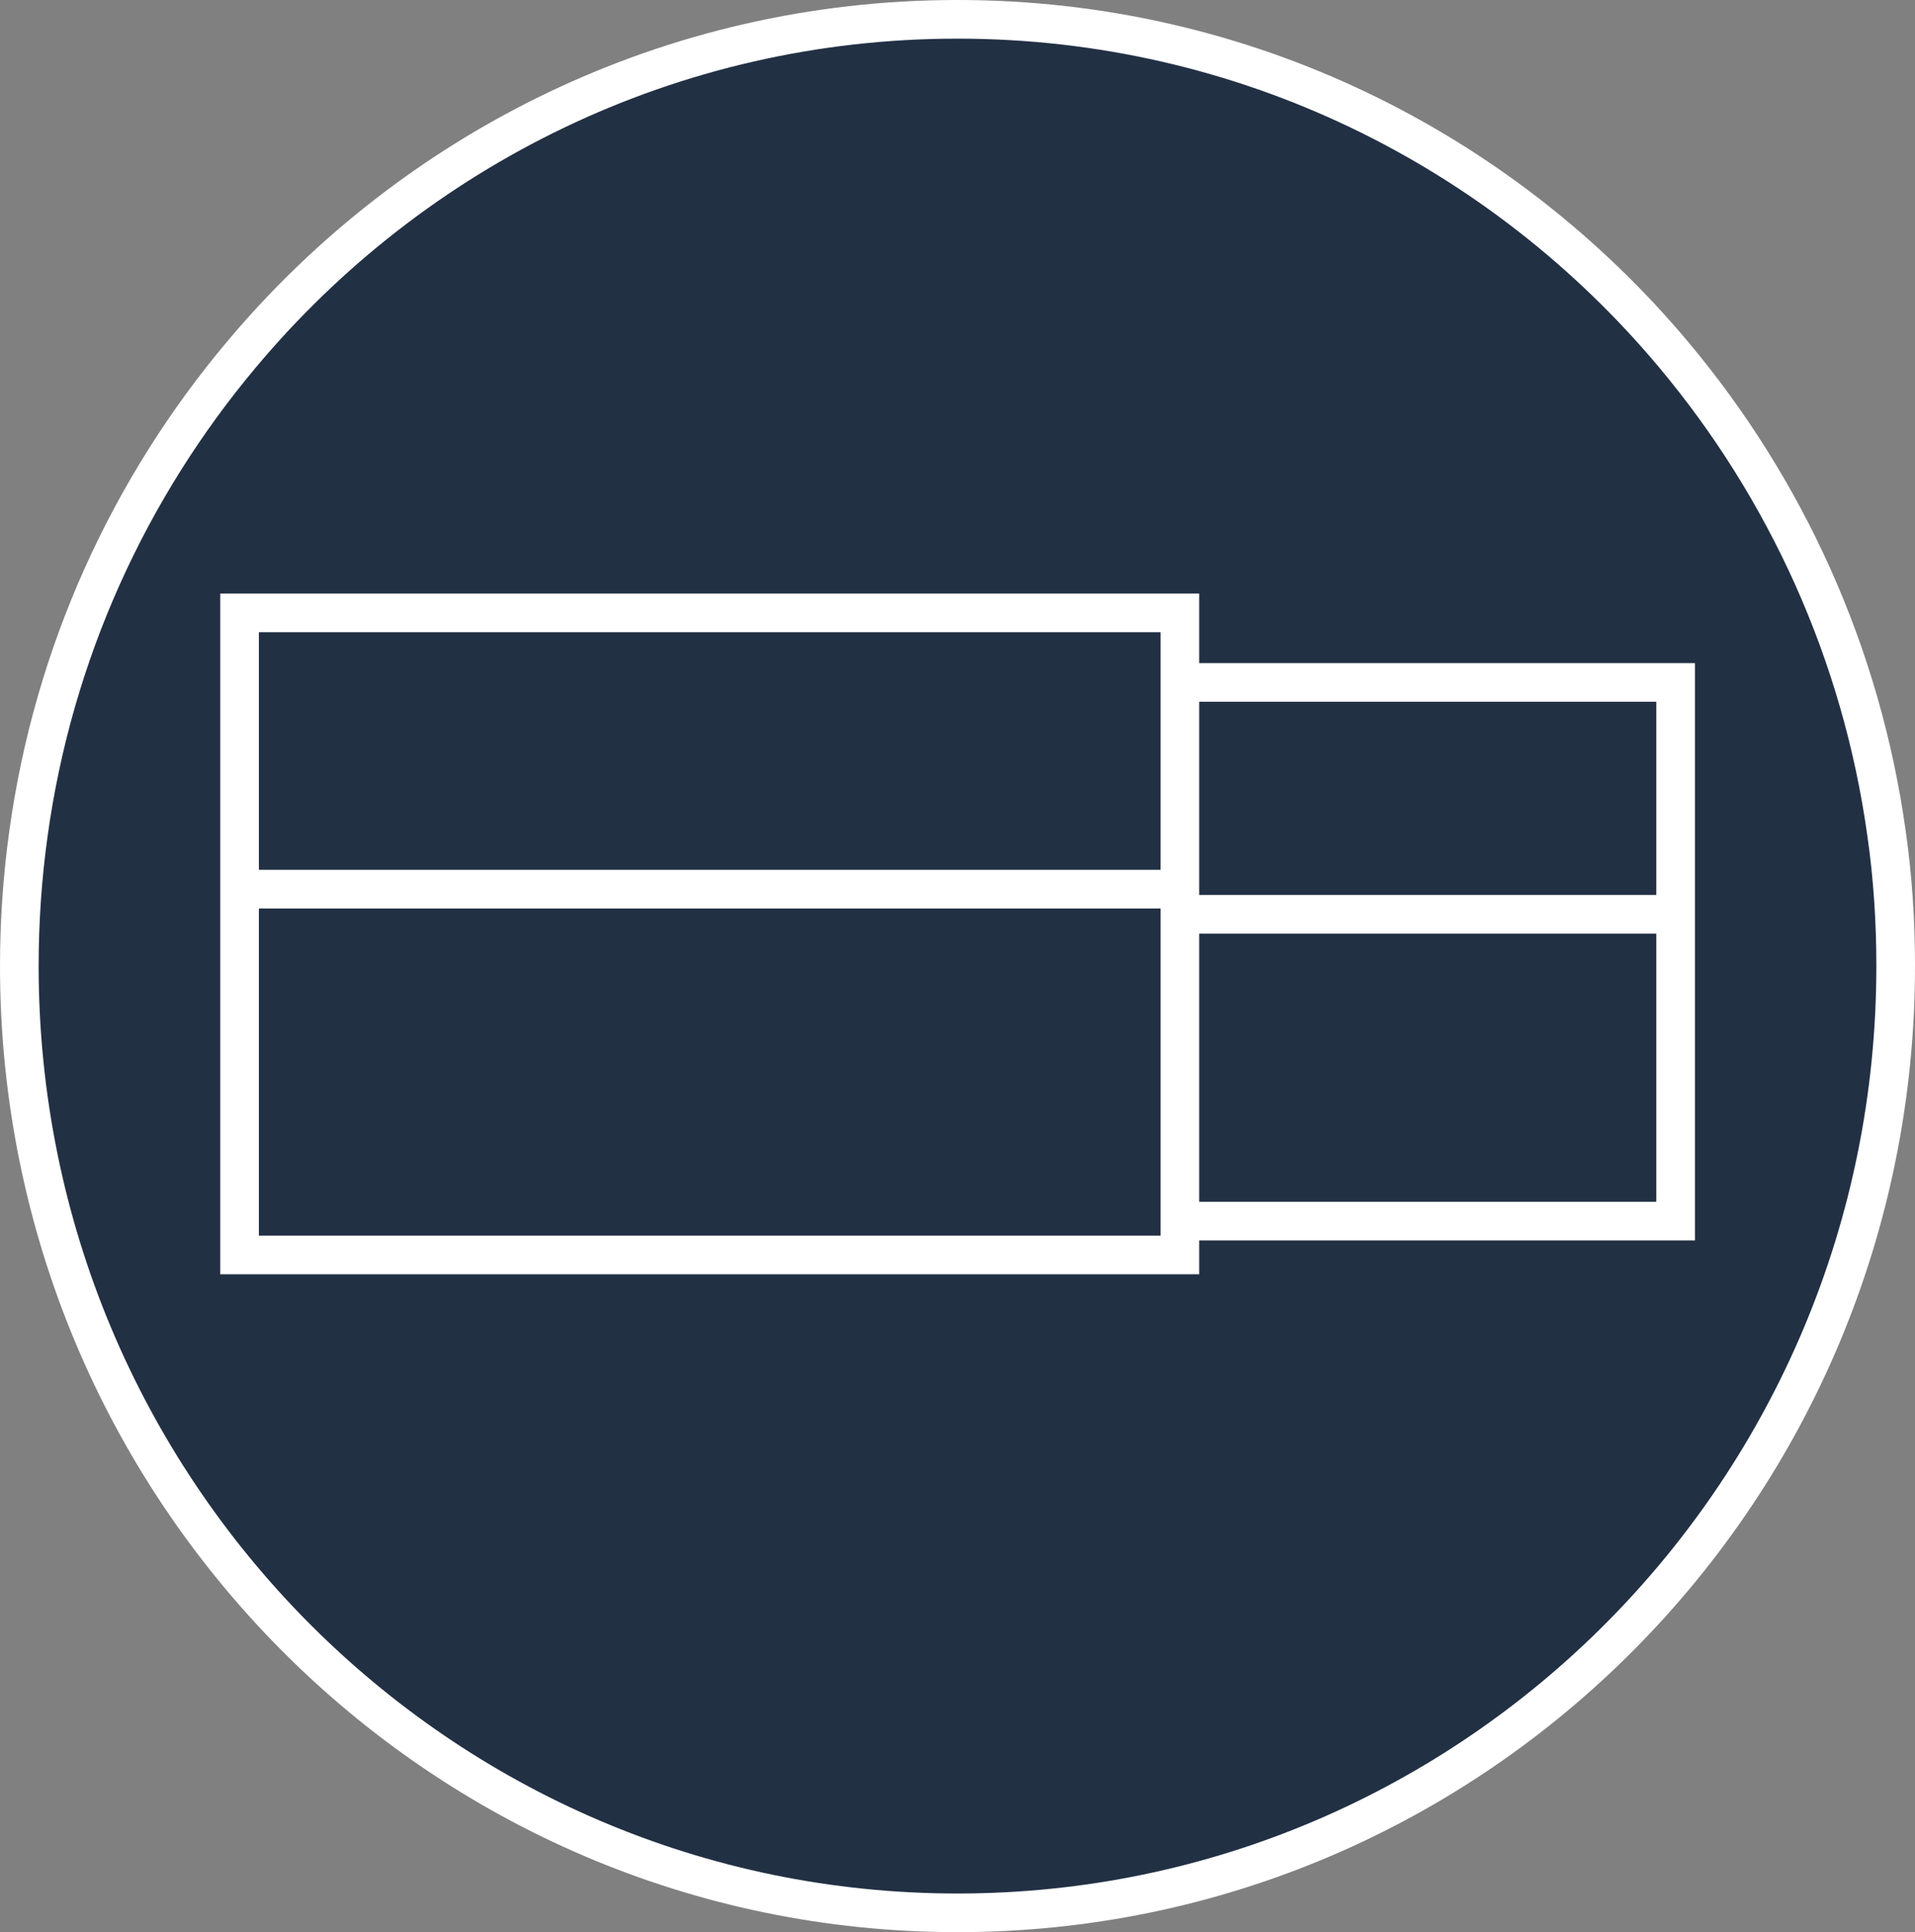
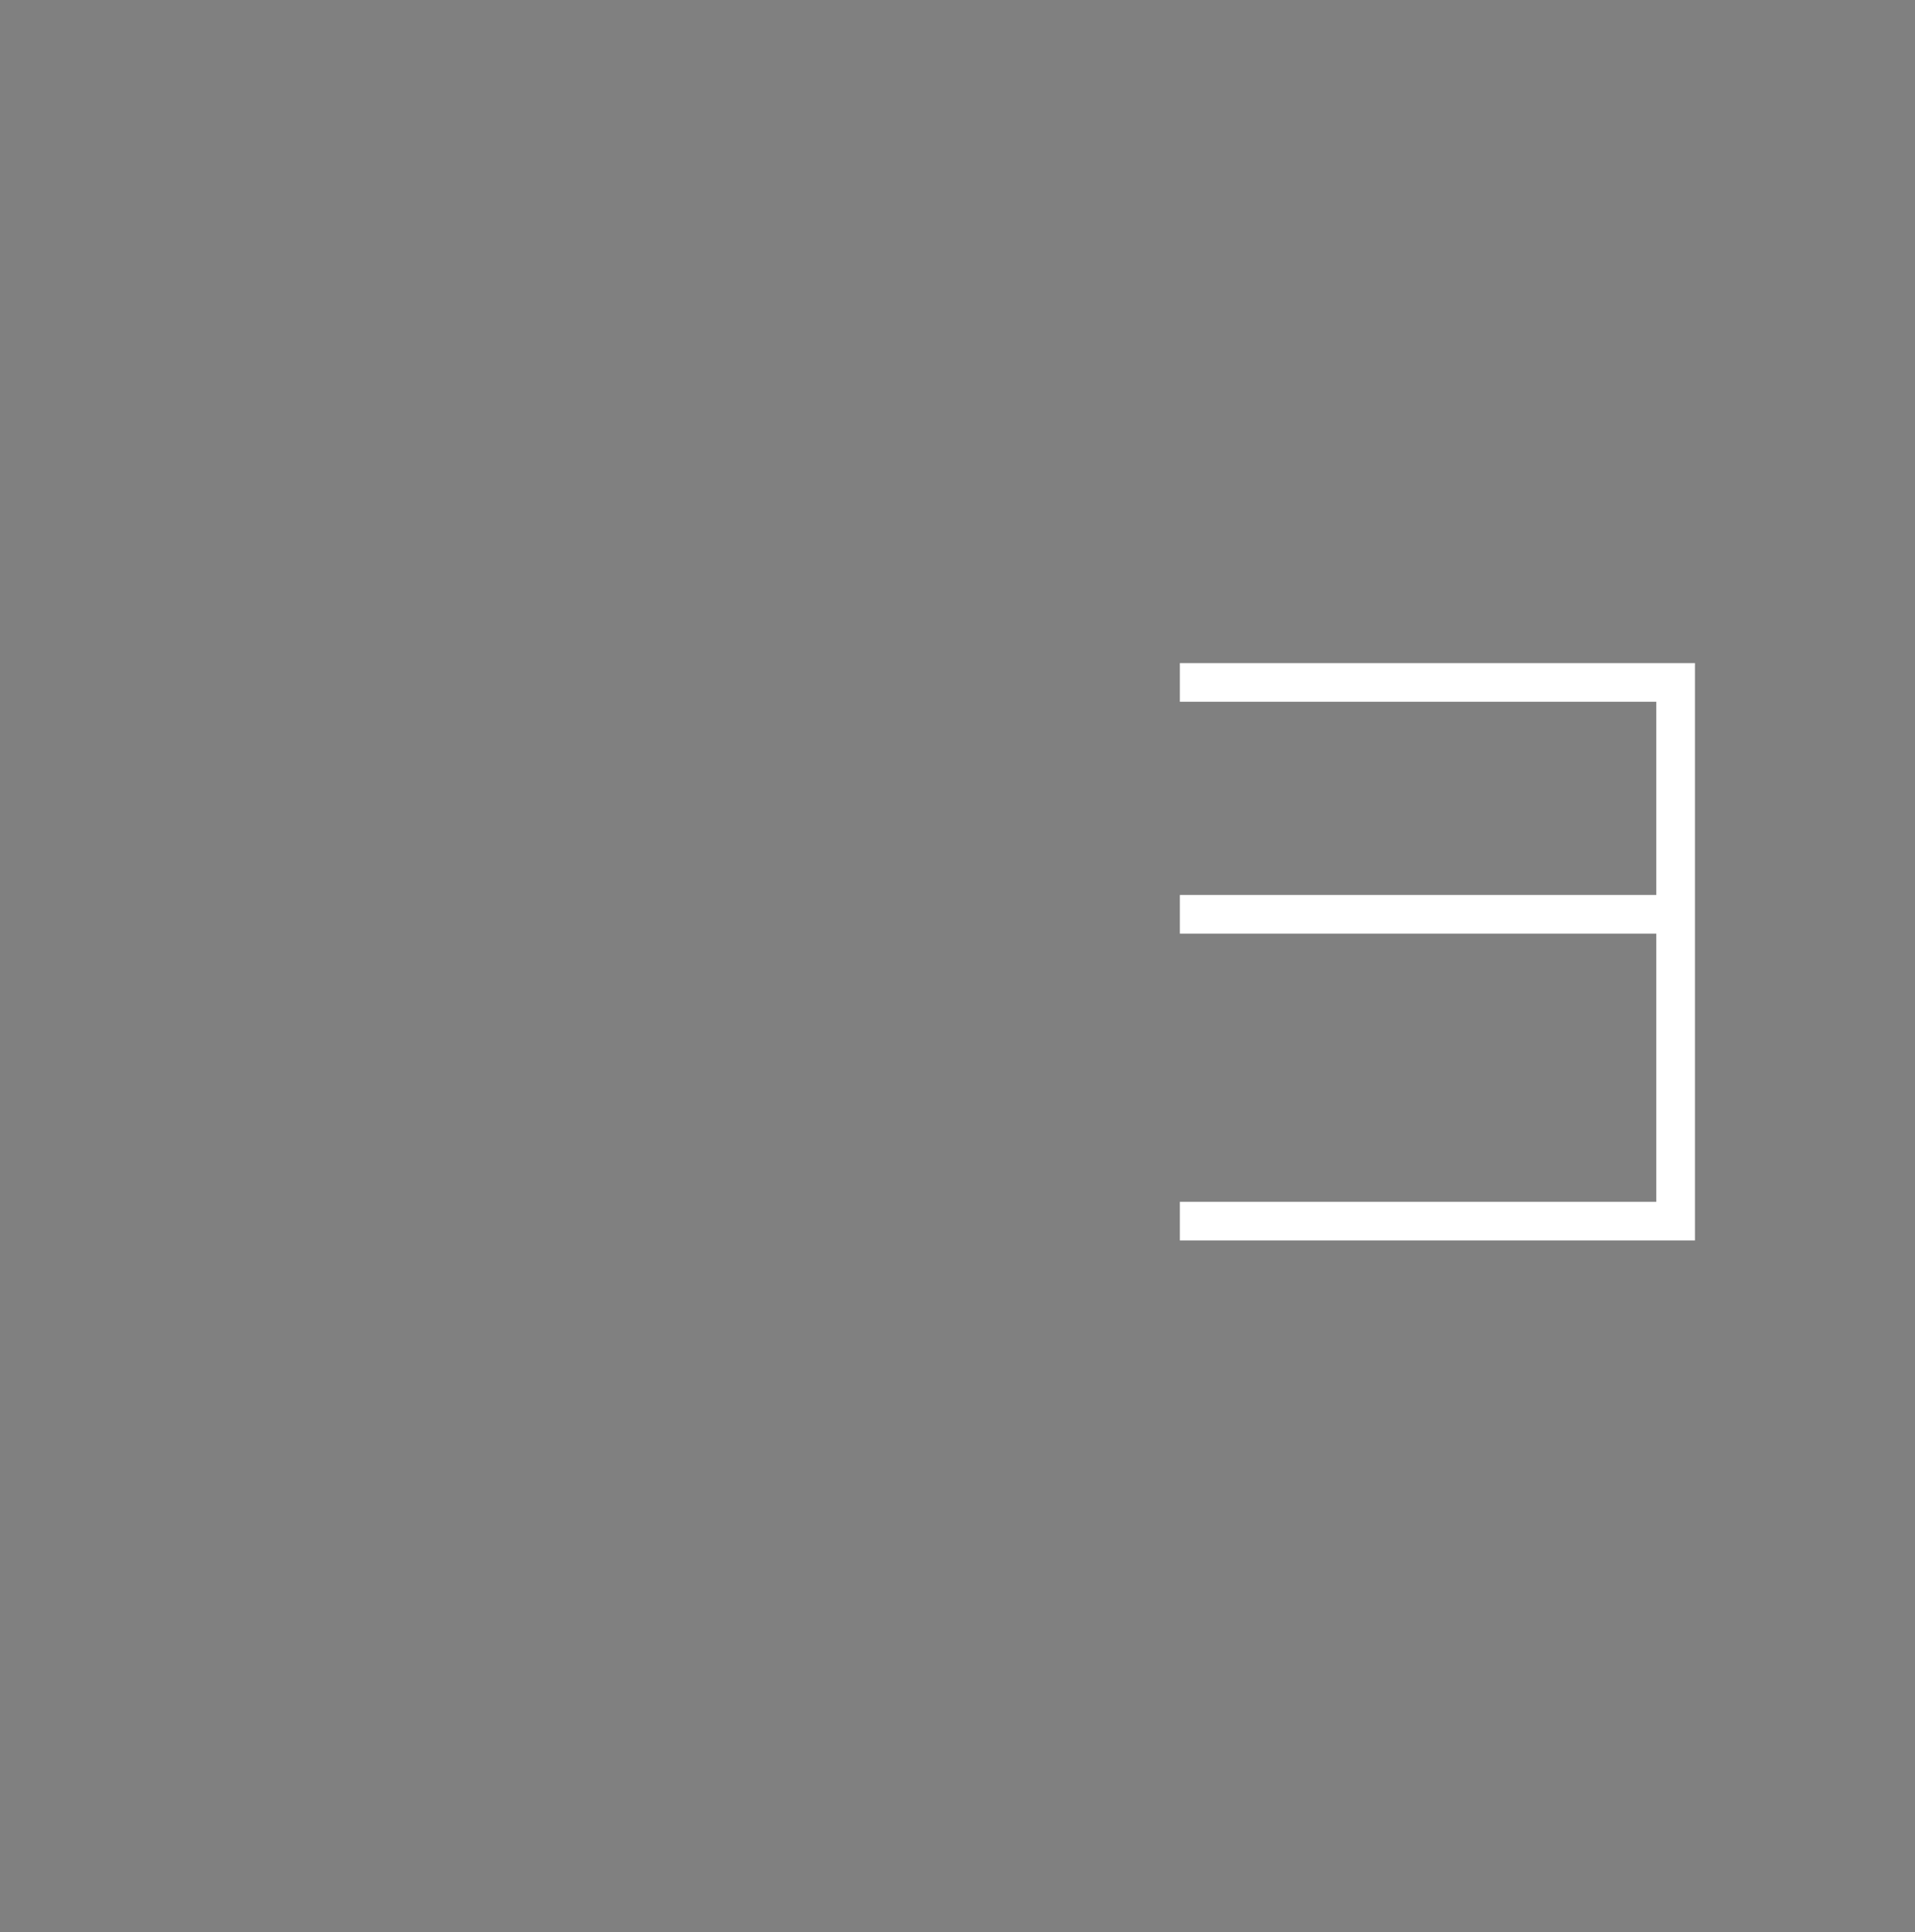
<svg xmlns="http://www.w3.org/2000/svg" id="Layer_1" viewBox="0 0 99.12 100">
  <rect x="0" y="0" width="99.12" height="100" fill="#808080" stroke="none" />
  <defs>
    <style>.cls-1{fill:#223044;}.cls-1,.cls-2{stroke:#fff;stroke-miterlimit:10;stroke-width:2px;}.cls-2{fill:none;}</style>
  </defs>
-   <path class="cls-1" d="M98.12,50c0,27.07-21.74,49-48.56,49S1,77.07,1,50c0-2.32,.16-4.61,.47-6.84,1.29-9.37,5.22-17.89,11.01-24.79C21.38,7.74,34.69,1,49.56,1s28.18,6.74,37.08,17.37c5.78,6.9,9.71,15.42,11.01,24.79,.32,2.23,.47,4.52,.47,6.84" />
  <g>
-     <path class="cls-2" d="M12.4,46.02H61.07m0,18.93H12.4V31.72H61.07v33.22Z" />
    <path class="cls-2" d="M61.07,47.32h25.66v-12h-25.66m0,27.88h25.66v-15.88h-25.66" />
  </g>
</svg>